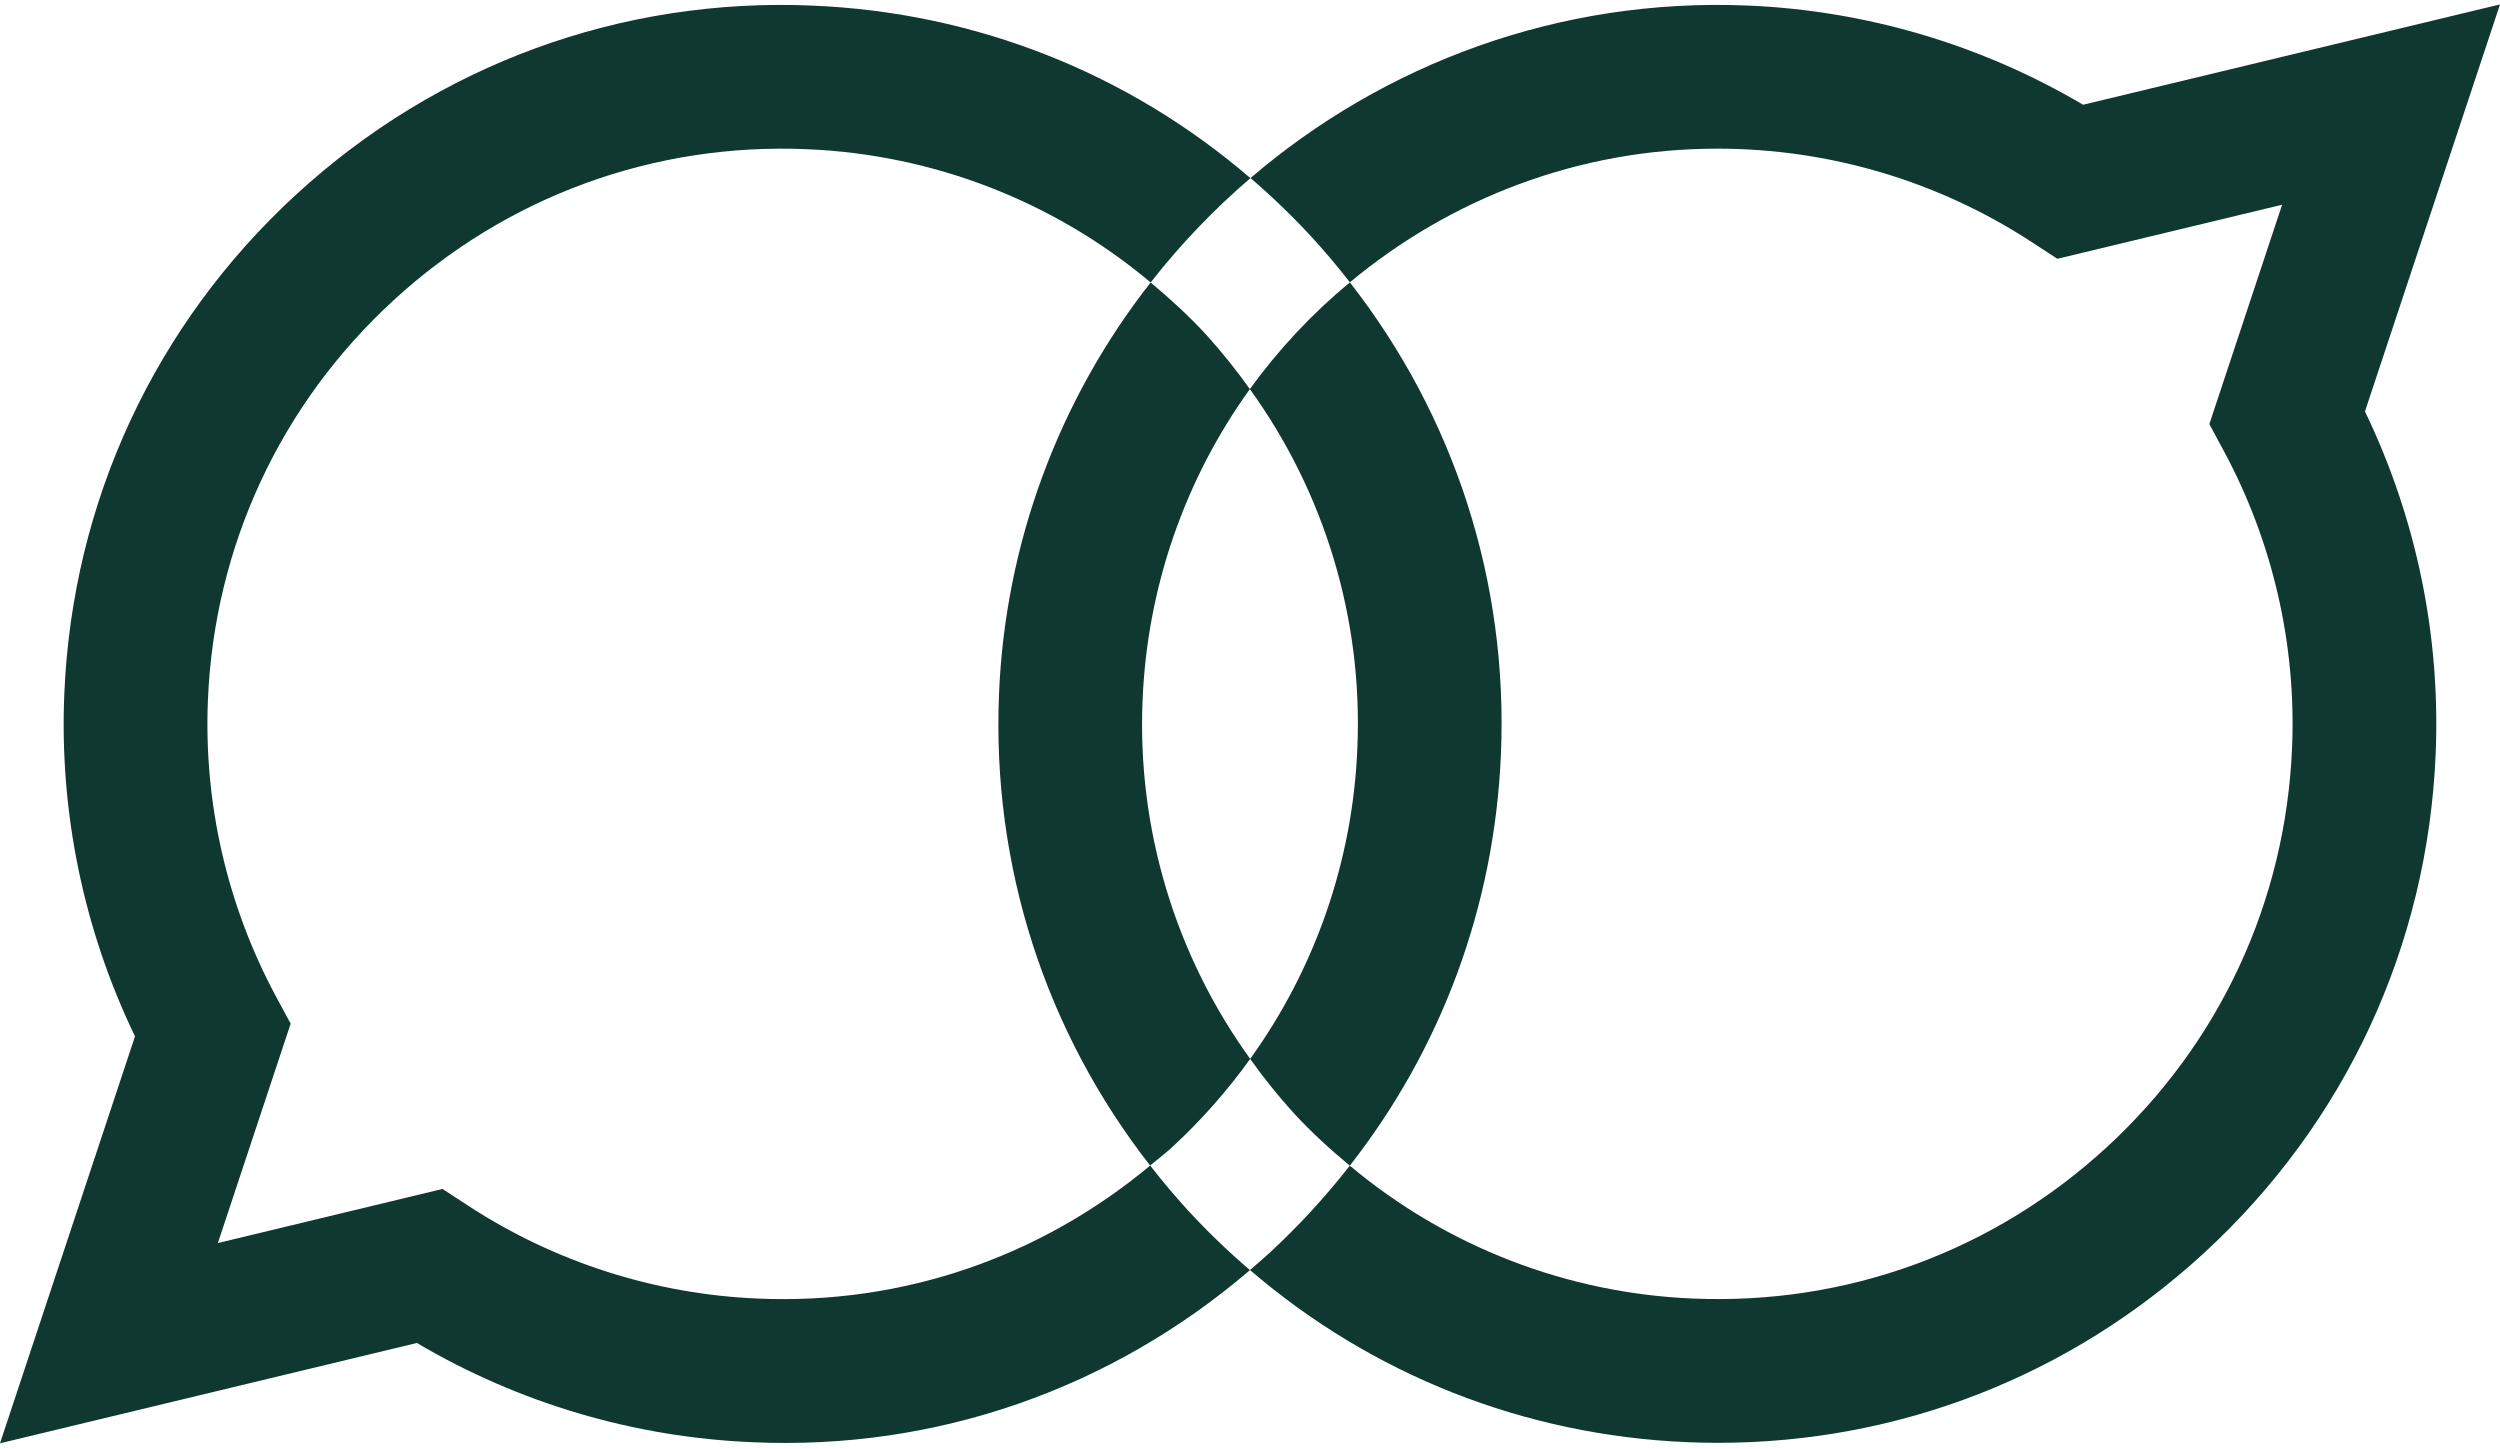
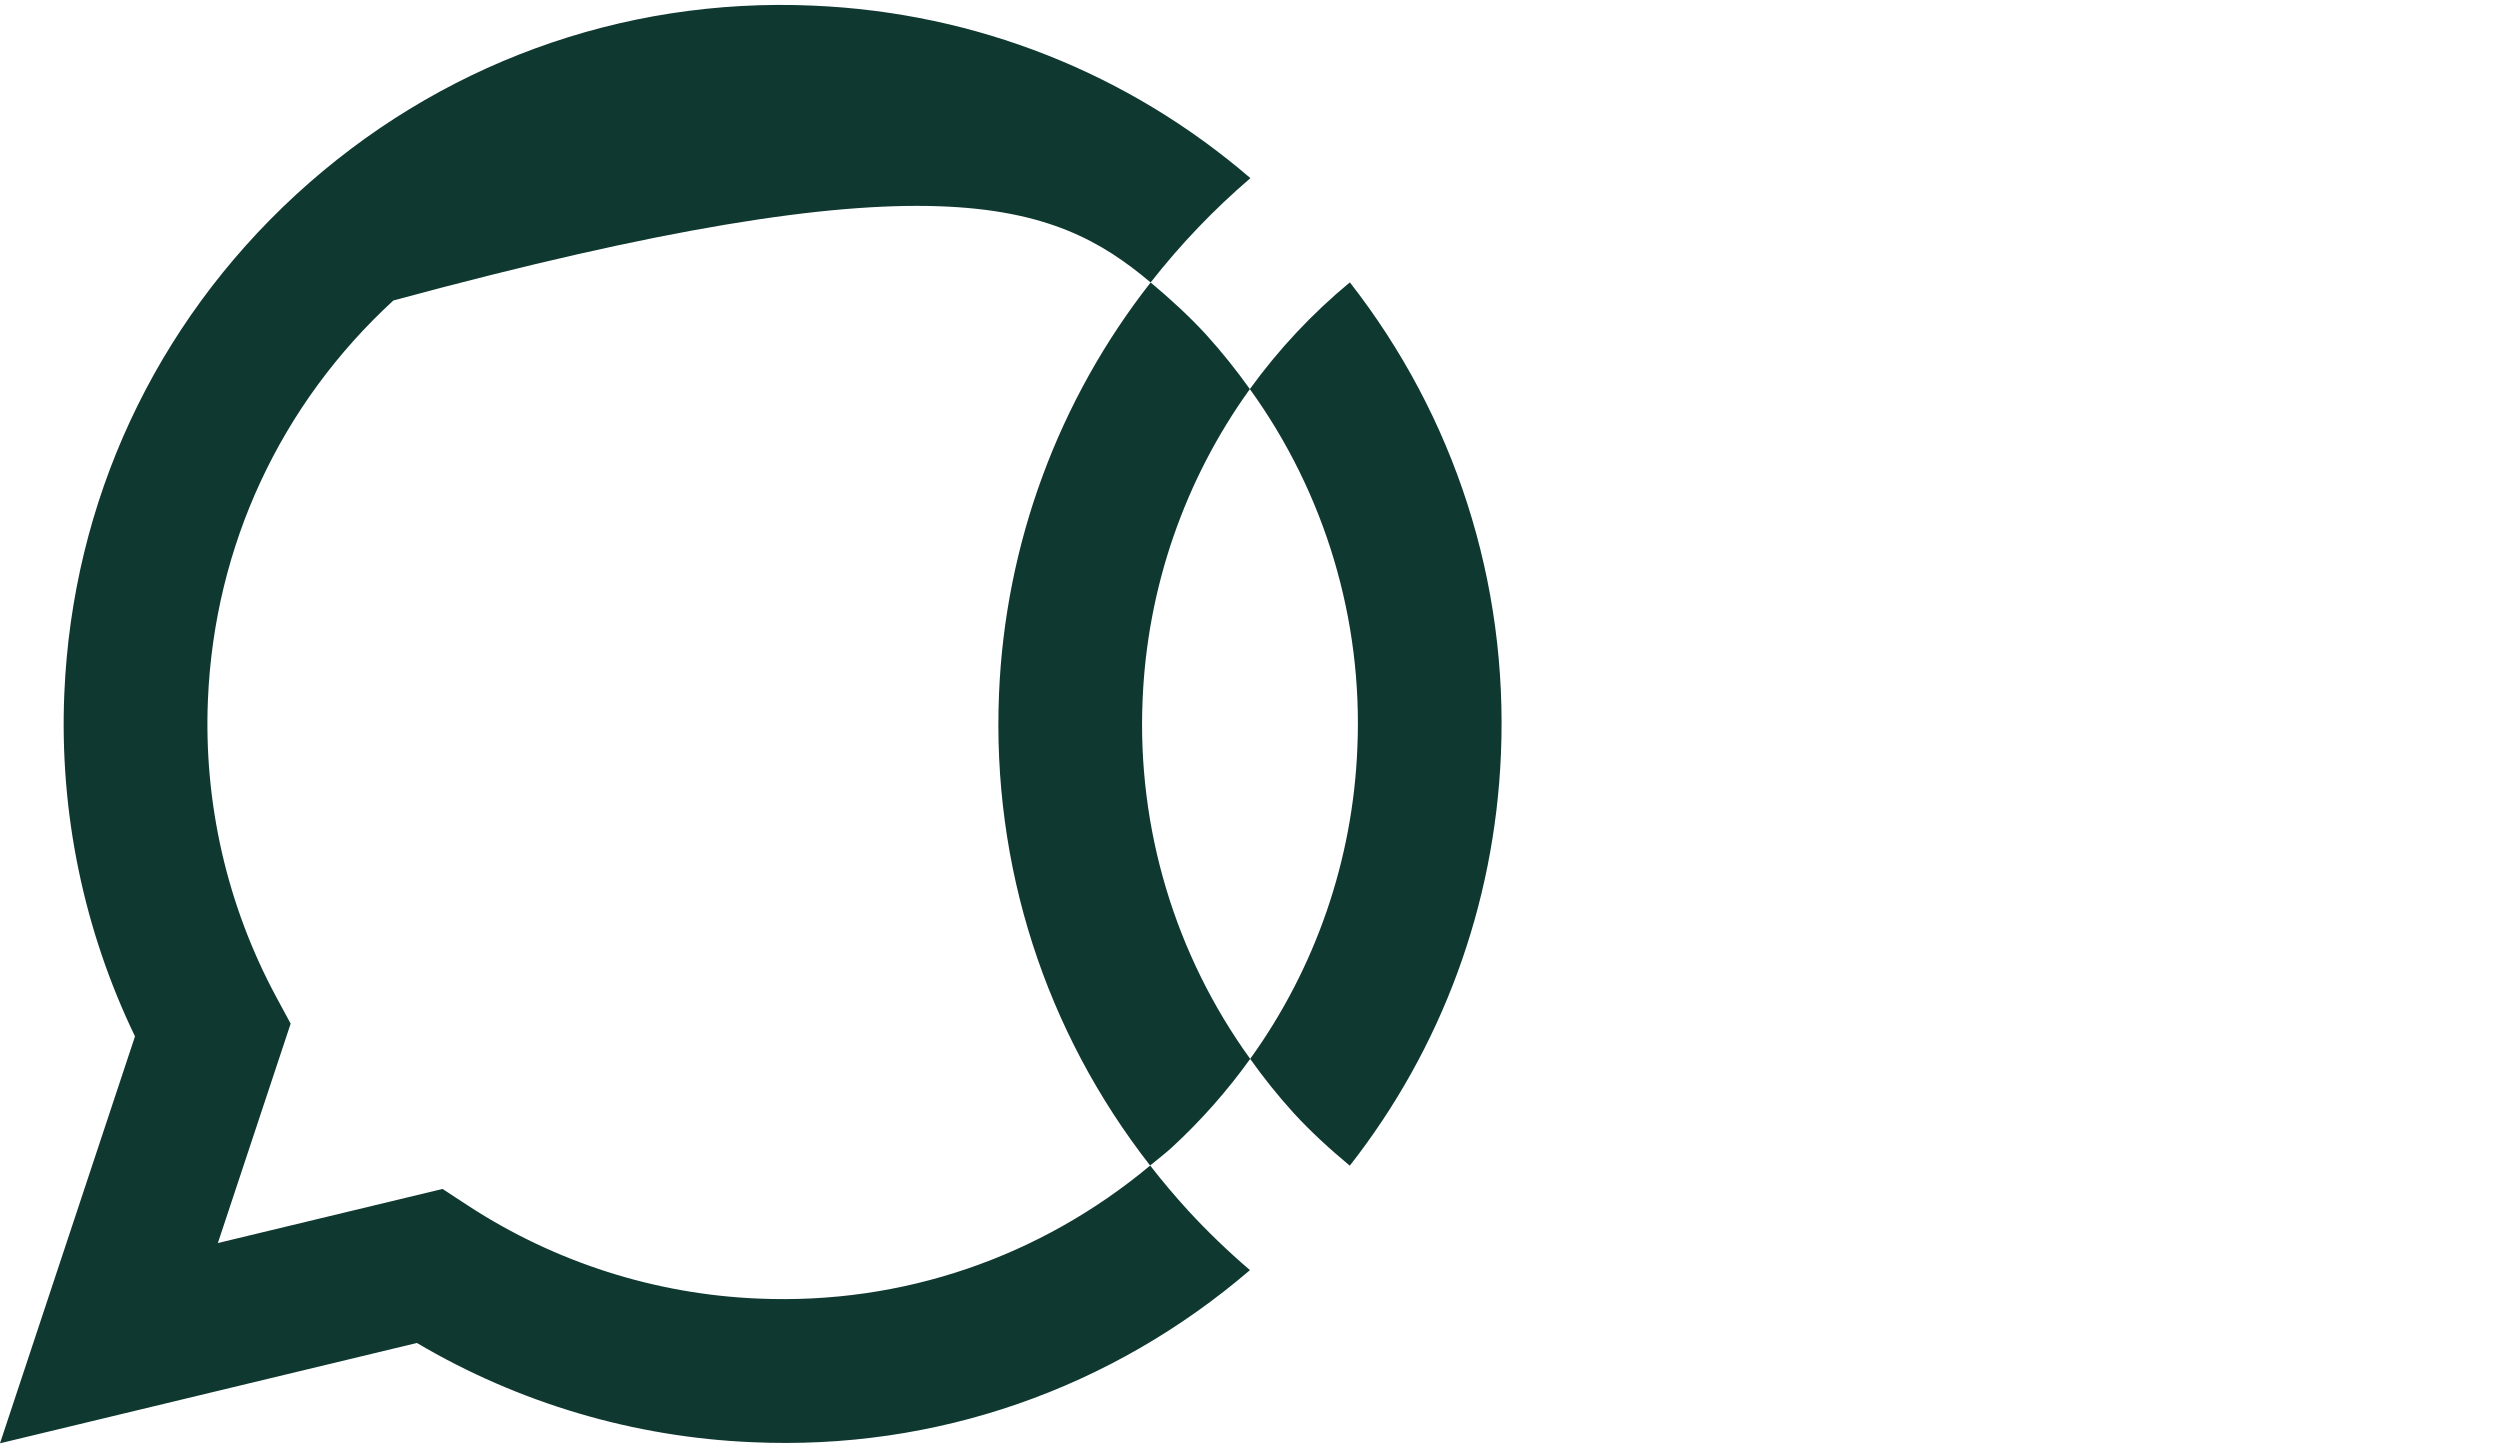
<svg xmlns="http://www.w3.org/2000/svg" width="69" height="40" viewBox="0 0 69 40" fill="none">
-   <path d="M69 0.122L57.494 2.891C54.679 1.23 51.498 0.289 48.233 0.153C43.027 -0.064 38.195 1.762 34.514 4.914C35.11 5.426 35.677 5.972 36.21 6.55C36.575 6.95 36.925 7.364 37.257 7.792C40.02 5.491 43.556 4.103 47.392 4.103C50.472 4.1 53.486 4.993 56.067 6.675L56.782 7.143L62.986 5.651L60.978 11.705L61.384 12.459C62.733 14.97 63.382 17.798 63.261 20.645C63.082 24.882 61.265 28.797 58.142 31.667C55.02 34.536 50.97 36.02 46.731 35.84C43.254 35.698 39.922 34.408 37.255 32.172C36.58 33.036 35.837 33.844 35.031 34.587C34.857 34.747 34.677 34.898 34.5 35.053C37.863 37.942 42.066 39.614 46.565 39.804C46.85 39.816 47.135 39.822 47.419 39.822C52.404 39.822 57.136 37.98 60.827 34.587C64.73 31 67.002 26.11 67.224 20.813C67.363 17.548 66.692 14.3 65.273 11.356" fill="#0F3830" />
  <path d="M31.536 19.312C31.663 16.226 32.692 13.245 34.496 10.739C34.123 10.215 33.721 9.713 33.289 9.236C32.81 8.715 32.291 8.243 31.758 7.796C29.207 11.047 27.744 15.017 27.573 19.145C27.373 23.898 28.849 28.461 31.743 32.168C31.946 32 32.151 31.845 32.345 31.668C33.146 30.929 33.87 30.111 34.505 29.225C32.427 26.349 31.381 22.856 31.536 19.312ZM34.496 10.739C36.572 13.613 37.618 17.104 37.463 20.647C37.339 23.734 36.311 26.718 34.505 29.225C34.876 29.749 35.278 30.249 35.709 30.724C36.193 31.251 36.715 31.723 37.254 32.173C39.788 28.936 41.25 25.003 41.426 20.815C41.626 16.064 40.151 11.5 37.256 7.793C36.215 8.655 35.288 9.644 34.496 10.739Z" fill="#0F3830" />
-   <path d="M31.745 32.169C28.71 34.699 24.914 36.011 20.932 35.841C18.084 35.724 15.32 34.84 12.931 33.284L12.214 32.815L6.013 34.308L8.022 28.253L7.615 27.499C6.266 24.988 5.618 22.16 5.739 19.312C5.917 15.076 7.735 11.162 10.857 8.293C13.979 5.424 18.033 3.937 22.269 4.118C25.751 4.261 29.089 5.554 31.758 7.796C32.578 6.747 33.5 5.783 34.511 4.917C31.146 2.021 26.937 0.345 22.435 0.155C17.144 -0.076 12.075 1.785 8.172 5.371C4.271 8.958 1.997 13.851 1.775 19.146C1.636 22.411 2.306 25.66 3.726 28.604L0 39.835L11.506 37.066C14.32 38.728 17.501 39.669 20.766 39.805C25.832 40.035 30.674 38.334 34.499 35.055C33.897 34.541 33.326 33.991 32.79 33.409C32.425 33.01 32.077 32.596 31.745 32.169Z" fill="#0F3830" />
+   <path d="M31.745 32.169C28.71 34.699 24.914 36.011 20.932 35.841C18.084 35.724 15.32 34.84 12.931 33.284L12.214 32.815L6.013 34.308L8.022 28.253L7.615 27.499C6.266 24.988 5.618 22.16 5.739 19.312C5.917 15.076 7.735 11.162 10.857 8.293C25.751 4.261 29.089 5.554 31.758 7.796C32.578 6.747 33.5 5.783 34.511 4.917C31.146 2.021 26.937 0.345 22.435 0.155C17.144 -0.076 12.075 1.785 8.172 5.371C4.271 8.958 1.997 13.851 1.775 19.146C1.636 22.411 2.306 25.66 3.726 28.604L0 39.835L11.506 37.066C14.32 38.728 17.501 39.669 20.766 39.805C25.832 40.035 30.674 38.334 34.499 35.055C33.897 34.541 33.326 33.991 32.79 33.409C32.425 33.01 32.077 32.596 31.745 32.169Z" fill="#0F3830" />
</svg>